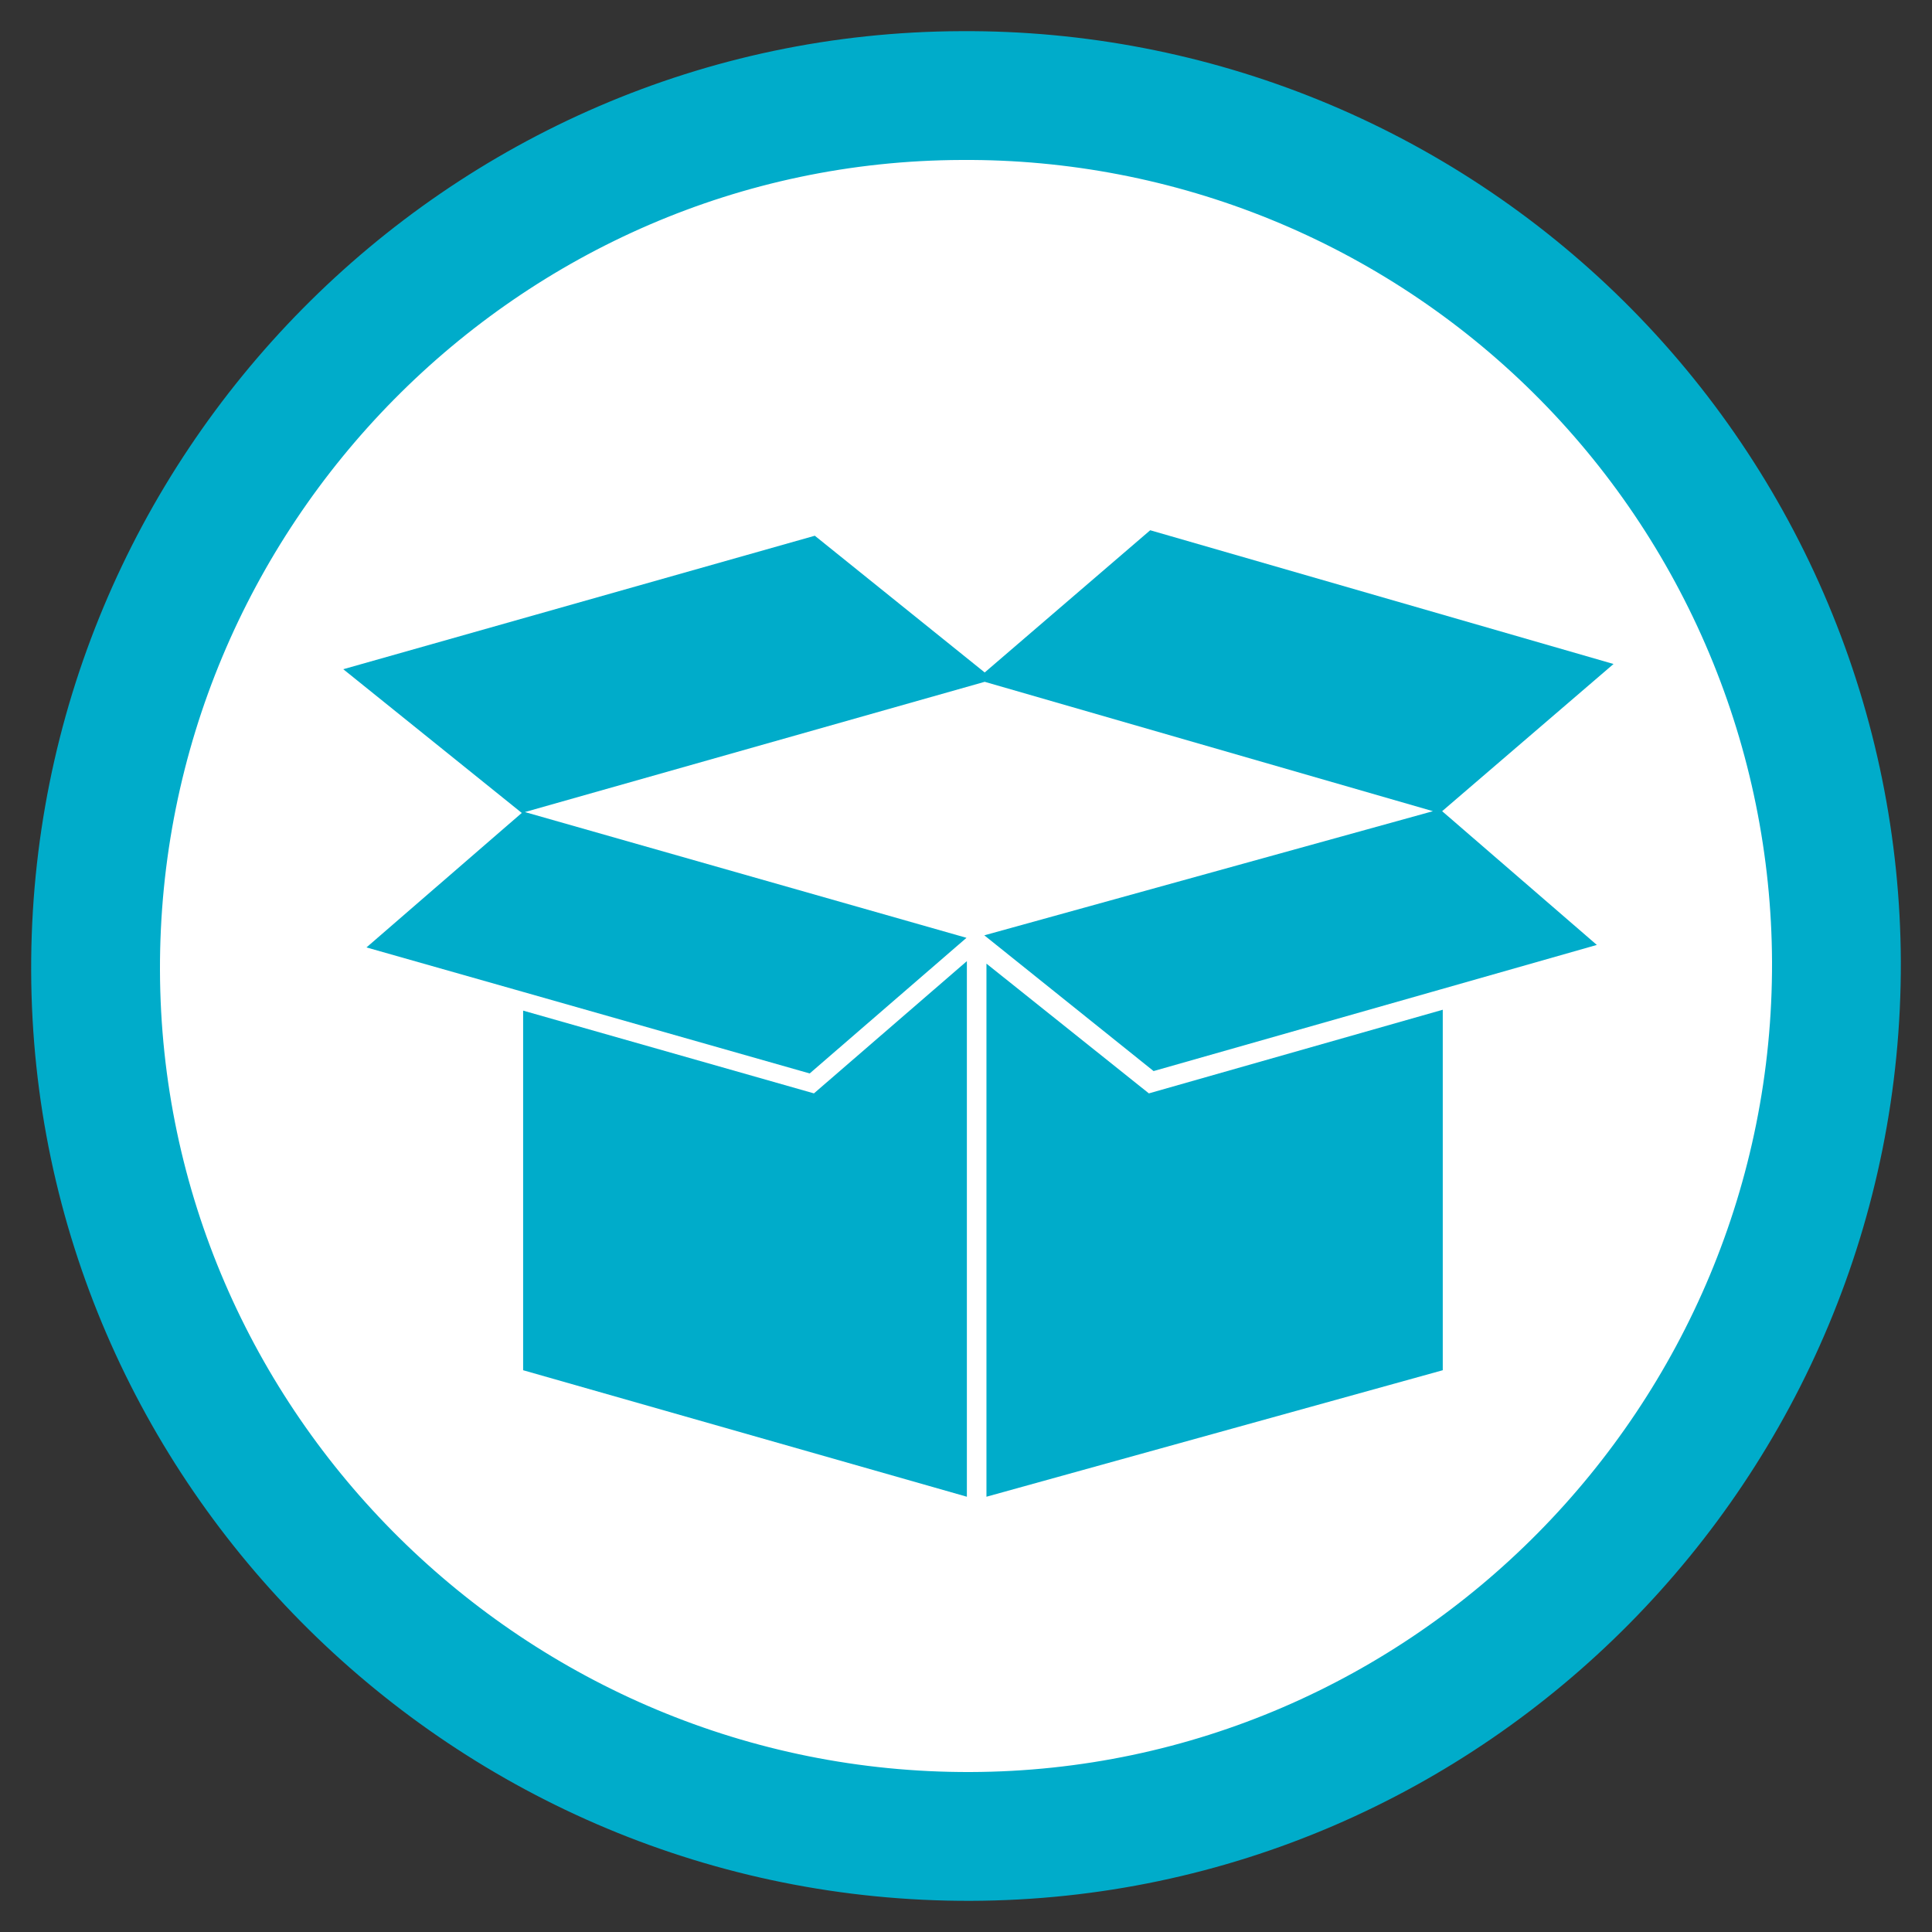
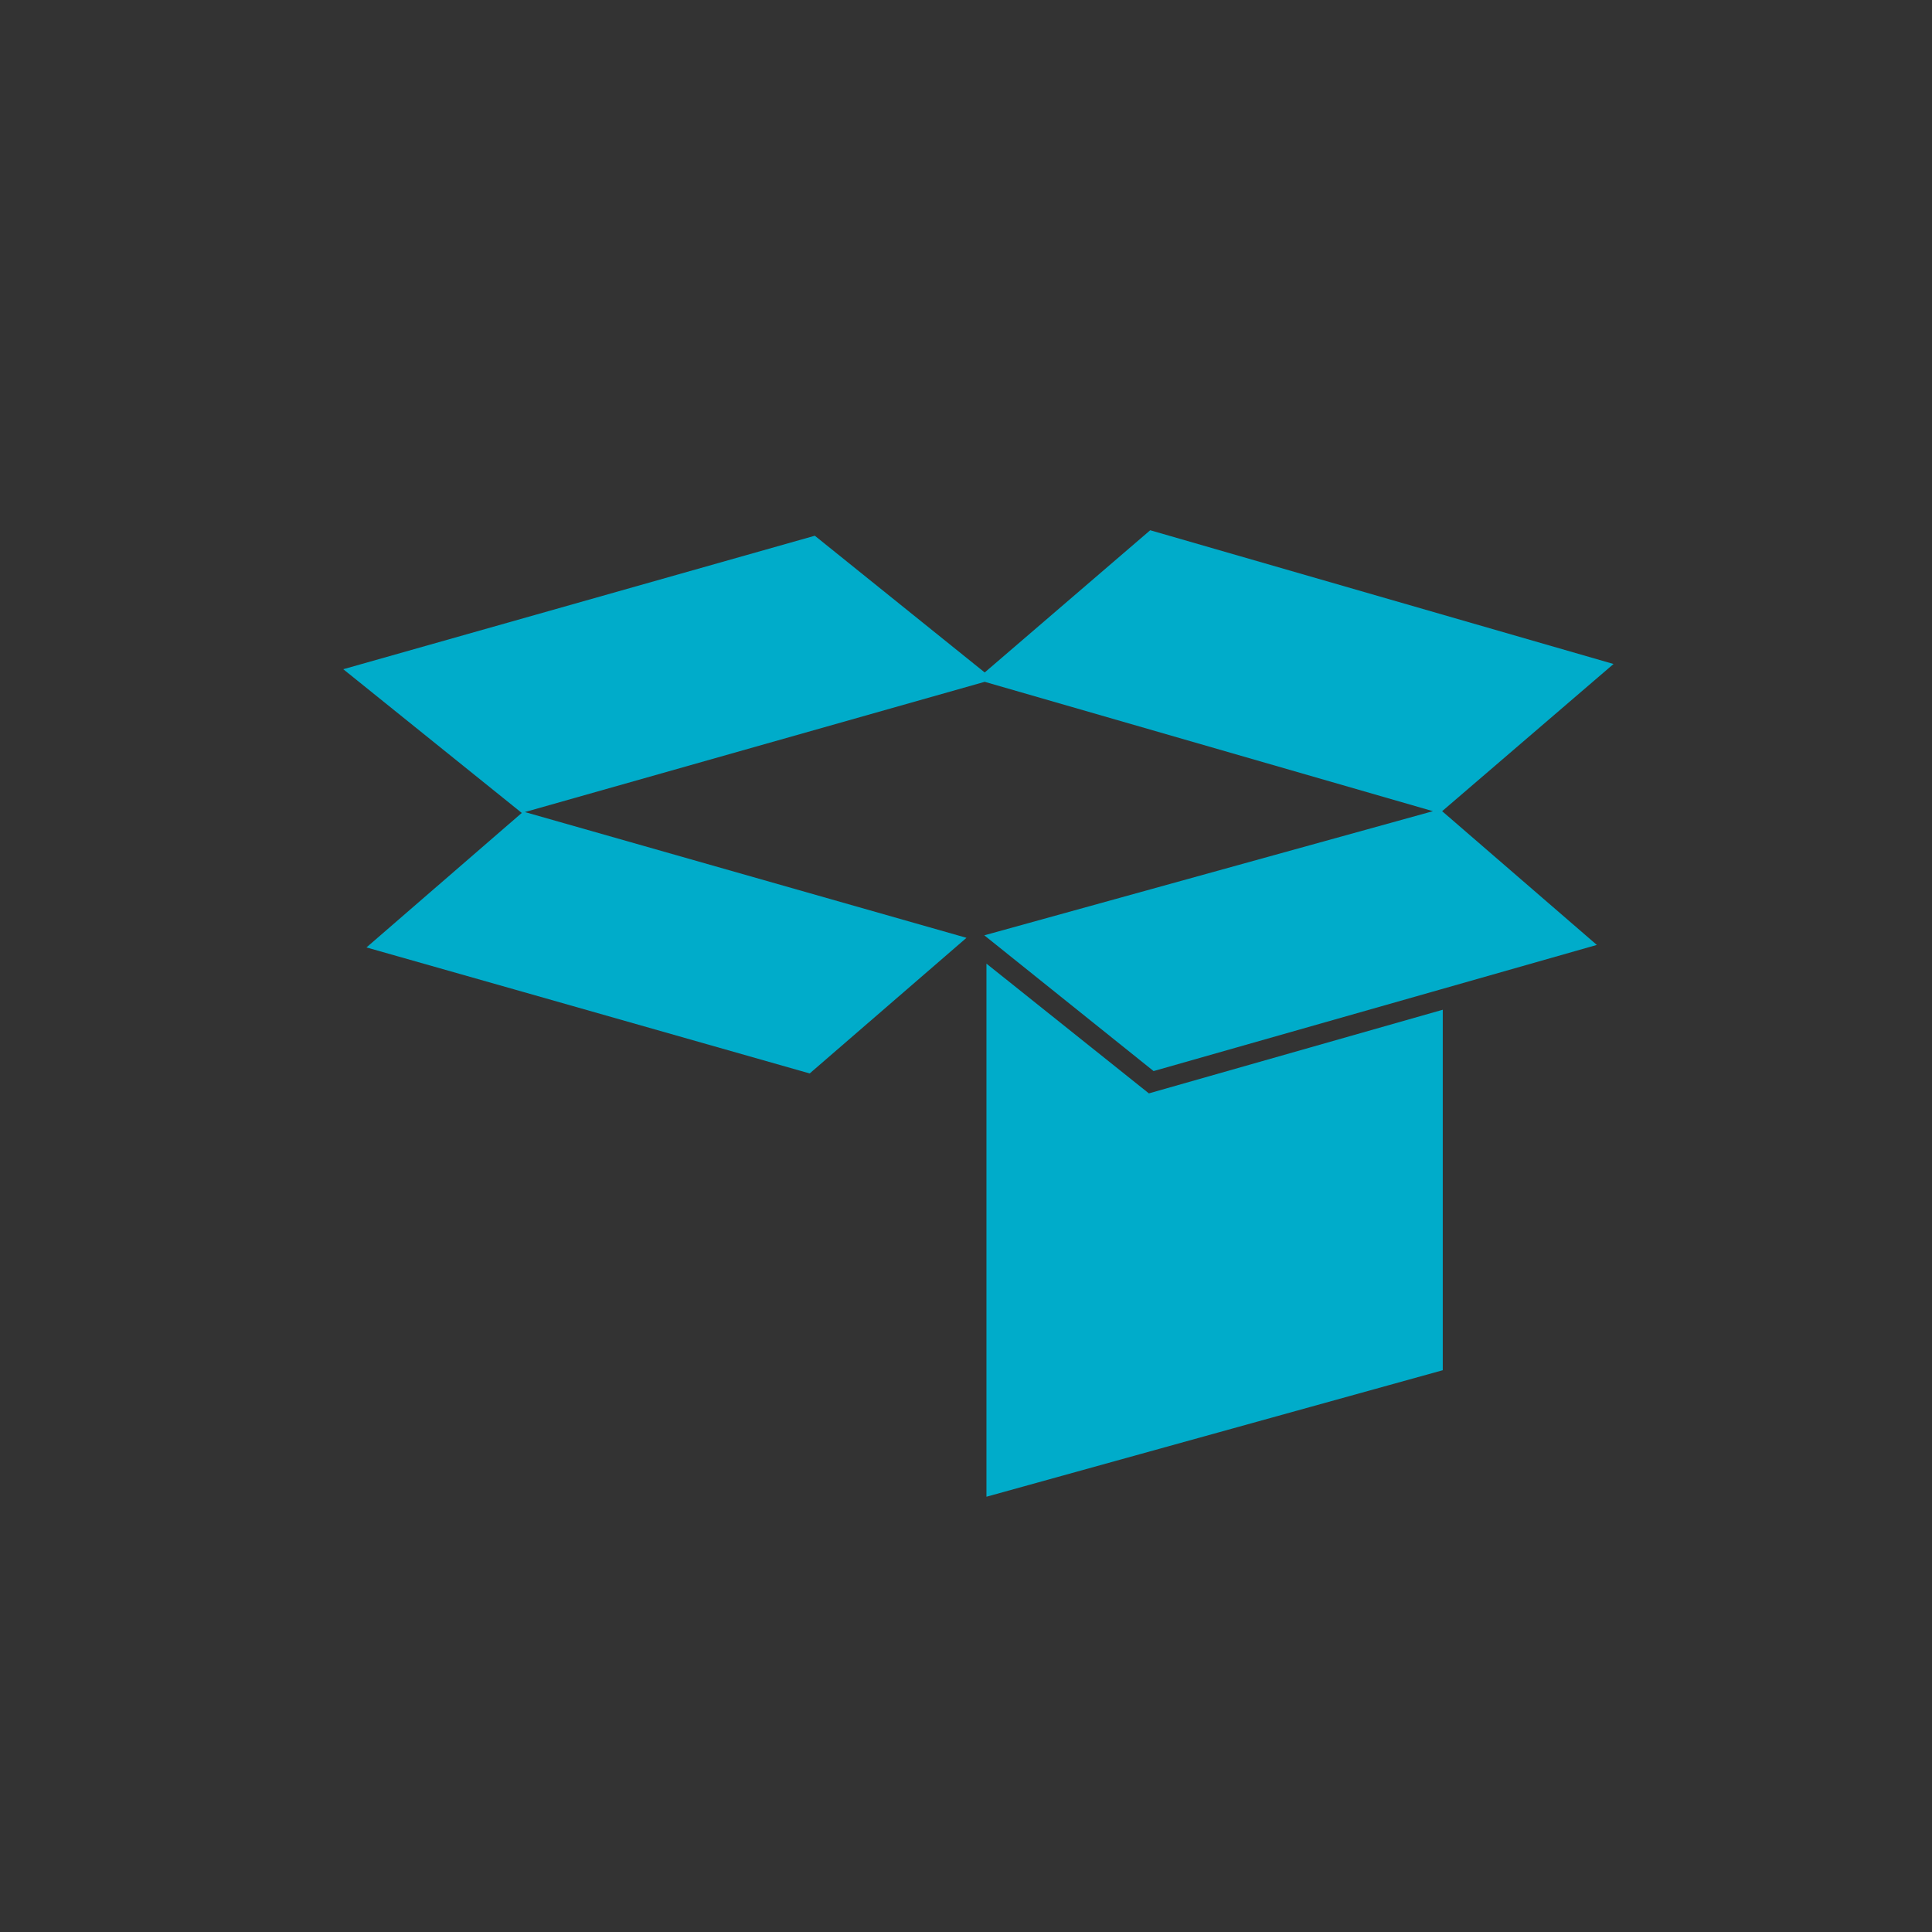
<svg xmlns="http://www.w3.org/2000/svg" width="75" height="75" viewBox="0 0 75 75" fill="none">
  <rect x="0" y="0" width="75" height="75" fill="#333333" stroke="none" />
-   <path d="M37.324 3.71L37.331 3.71C41.769 3.683 46.169 4.532 50.279 6.207C54.389 7.883 58.128 10.353 61.282 13.475C64.437 16.598 66.944 20.312 68.661 24.404C70.379 28.496 71.272 32.887 71.29 37.325C71.353 55.94 56.272 71.232 37.681 71.29C19.065 71.349 3.768 56.252 3.71 37.681C3.651 19.083 18.735 3.768 37.324 3.71Z" fill="white" stroke="#00ACCA" stroke-width="5" stroke-miterlimit="10" />
-   <path d="M20.308 39.232V53.192L37.534 58.103V37.311L31.597 42.445L20.308 39.232Z" fill="#00ACCA" />
  <path d="M38.294 37.408V58.103L56.008 53.192V39.198L44.599 42.445L38.294 37.408Z" fill="#00ACCA" />
  <path d="M62.637 25.776L44.651 20.584L38.226 26.105L31.631 20.797L13.326 25.979L20.255 31.558L14.226 36.779L20.308 38.506L31.432 41.671L37.519 36.406L20.376 31.524L38.226 26.468L55.626 31.49L38.211 36.309L44.782 41.579L55.906 38.414L61.989 36.682L55.984 31.49L62.637 25.776Z" fill="#00ACCA" />
</svg>